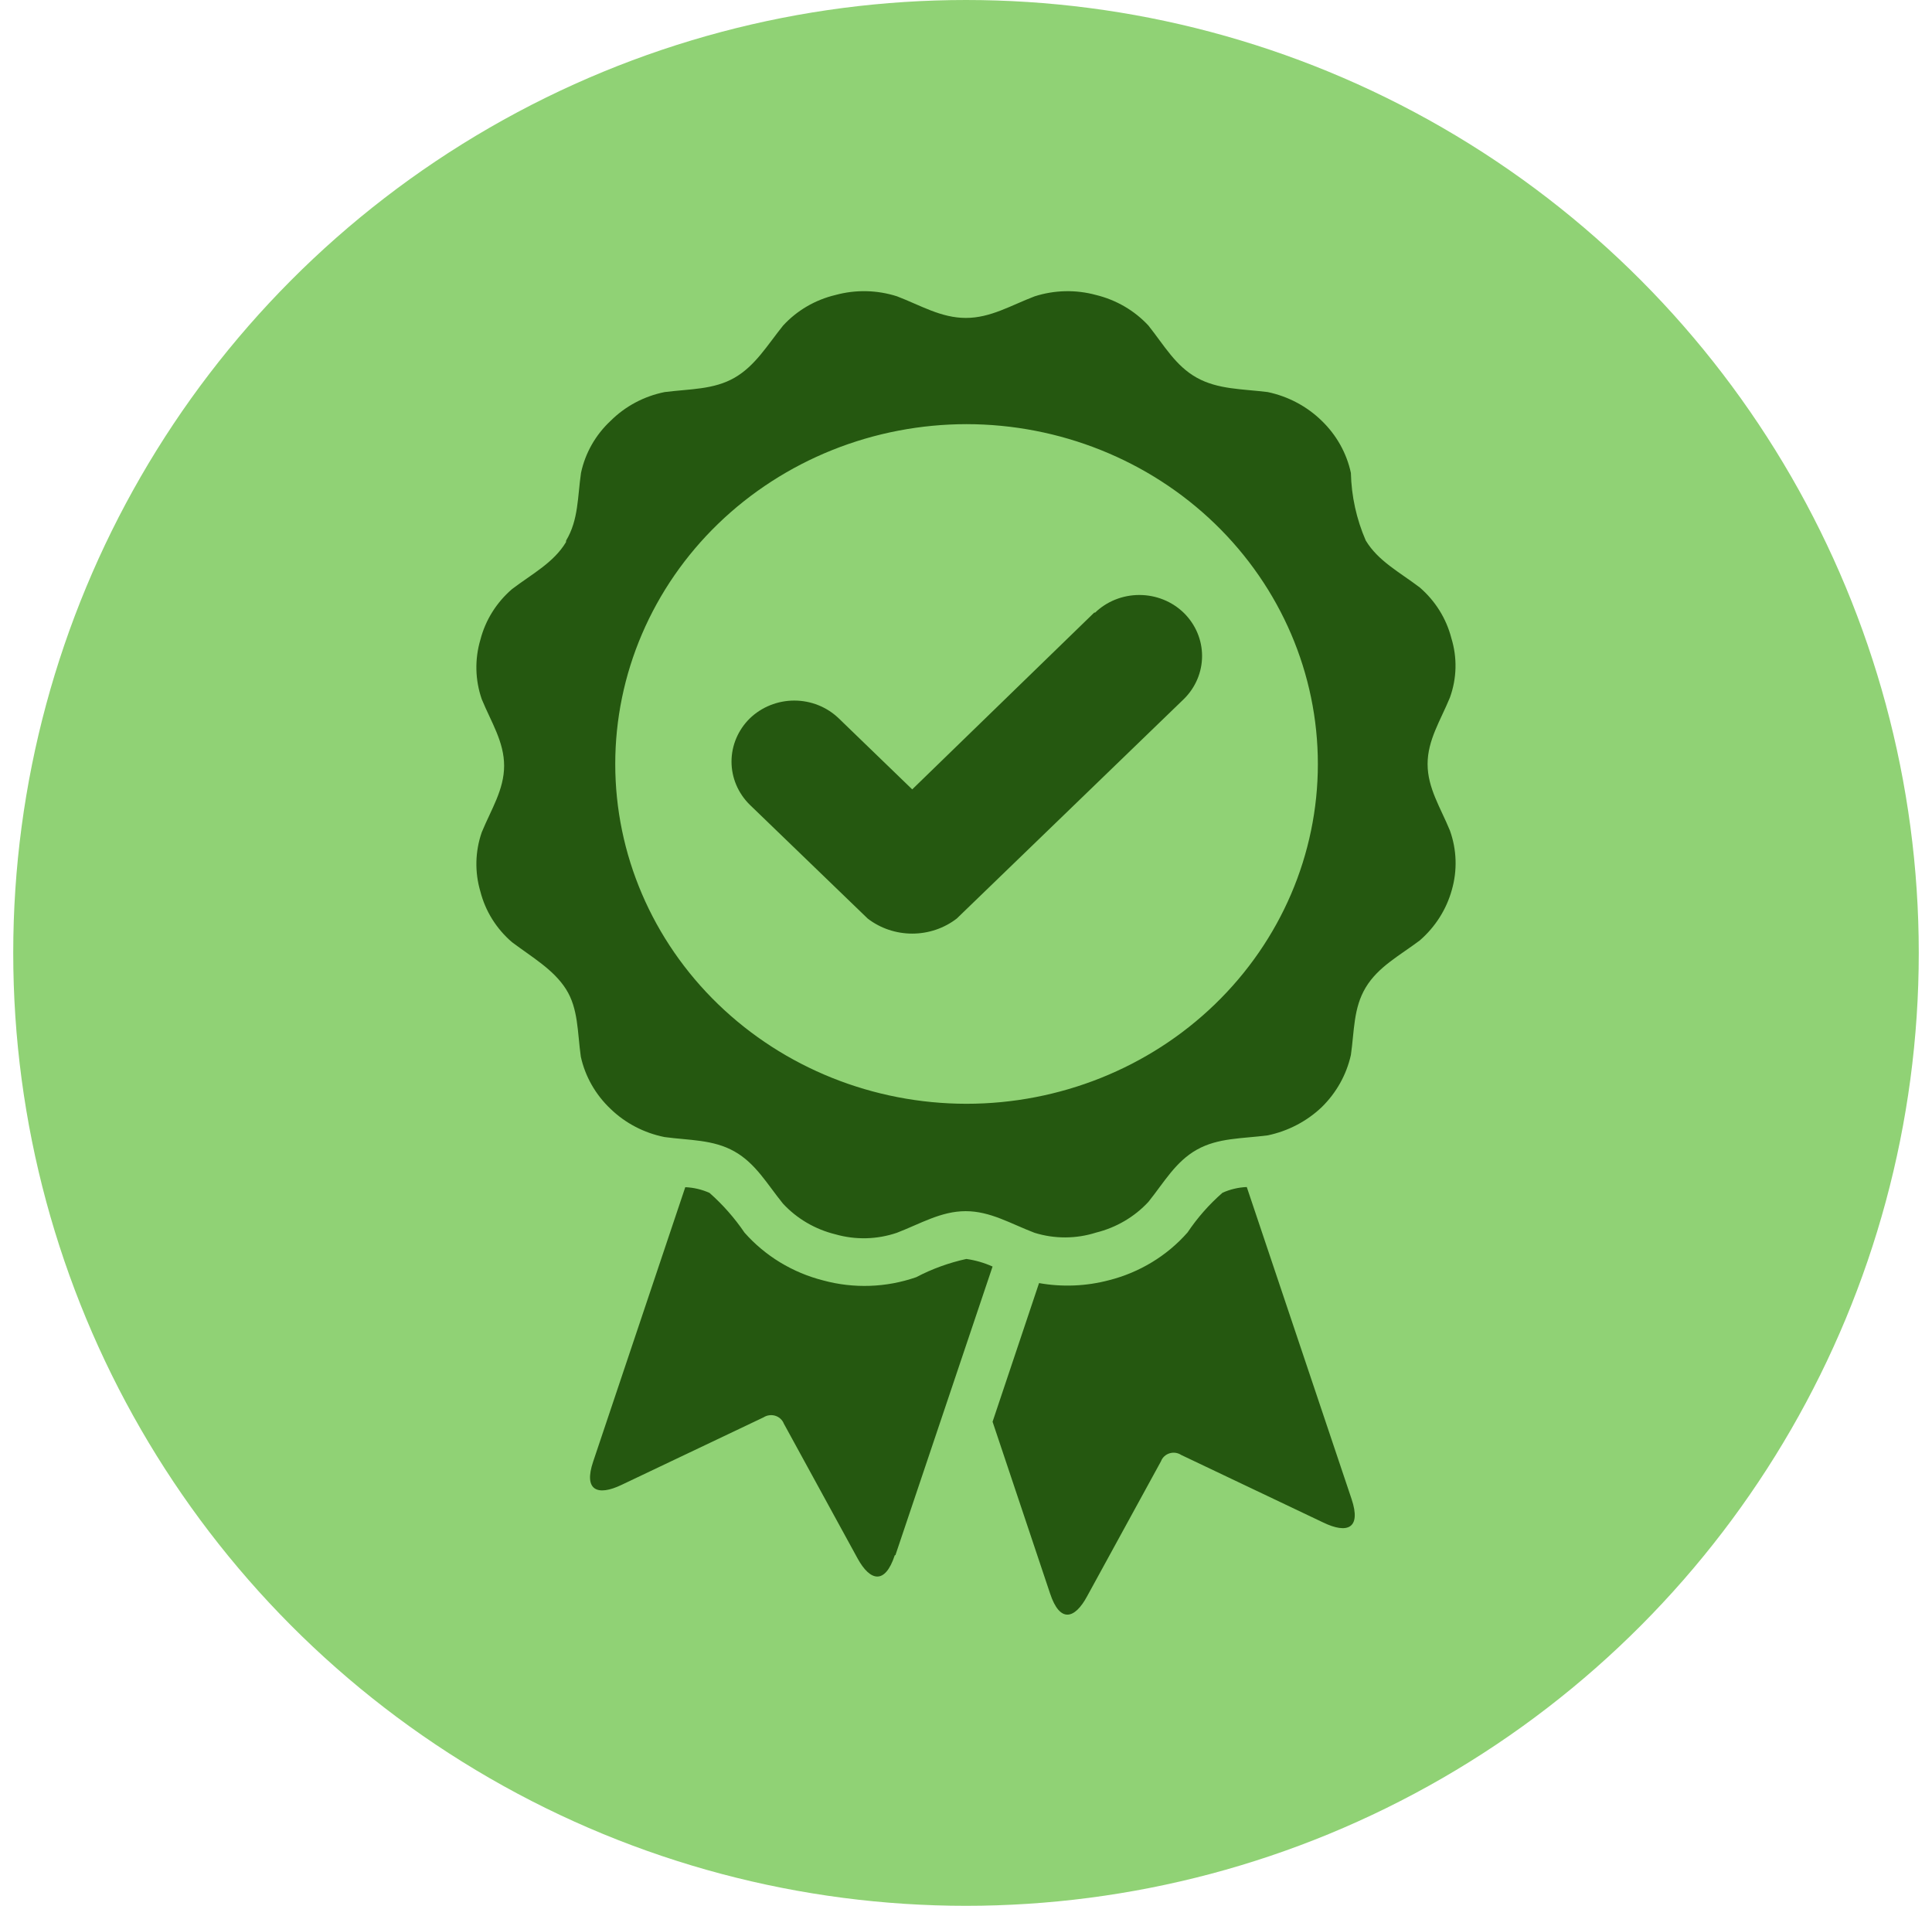
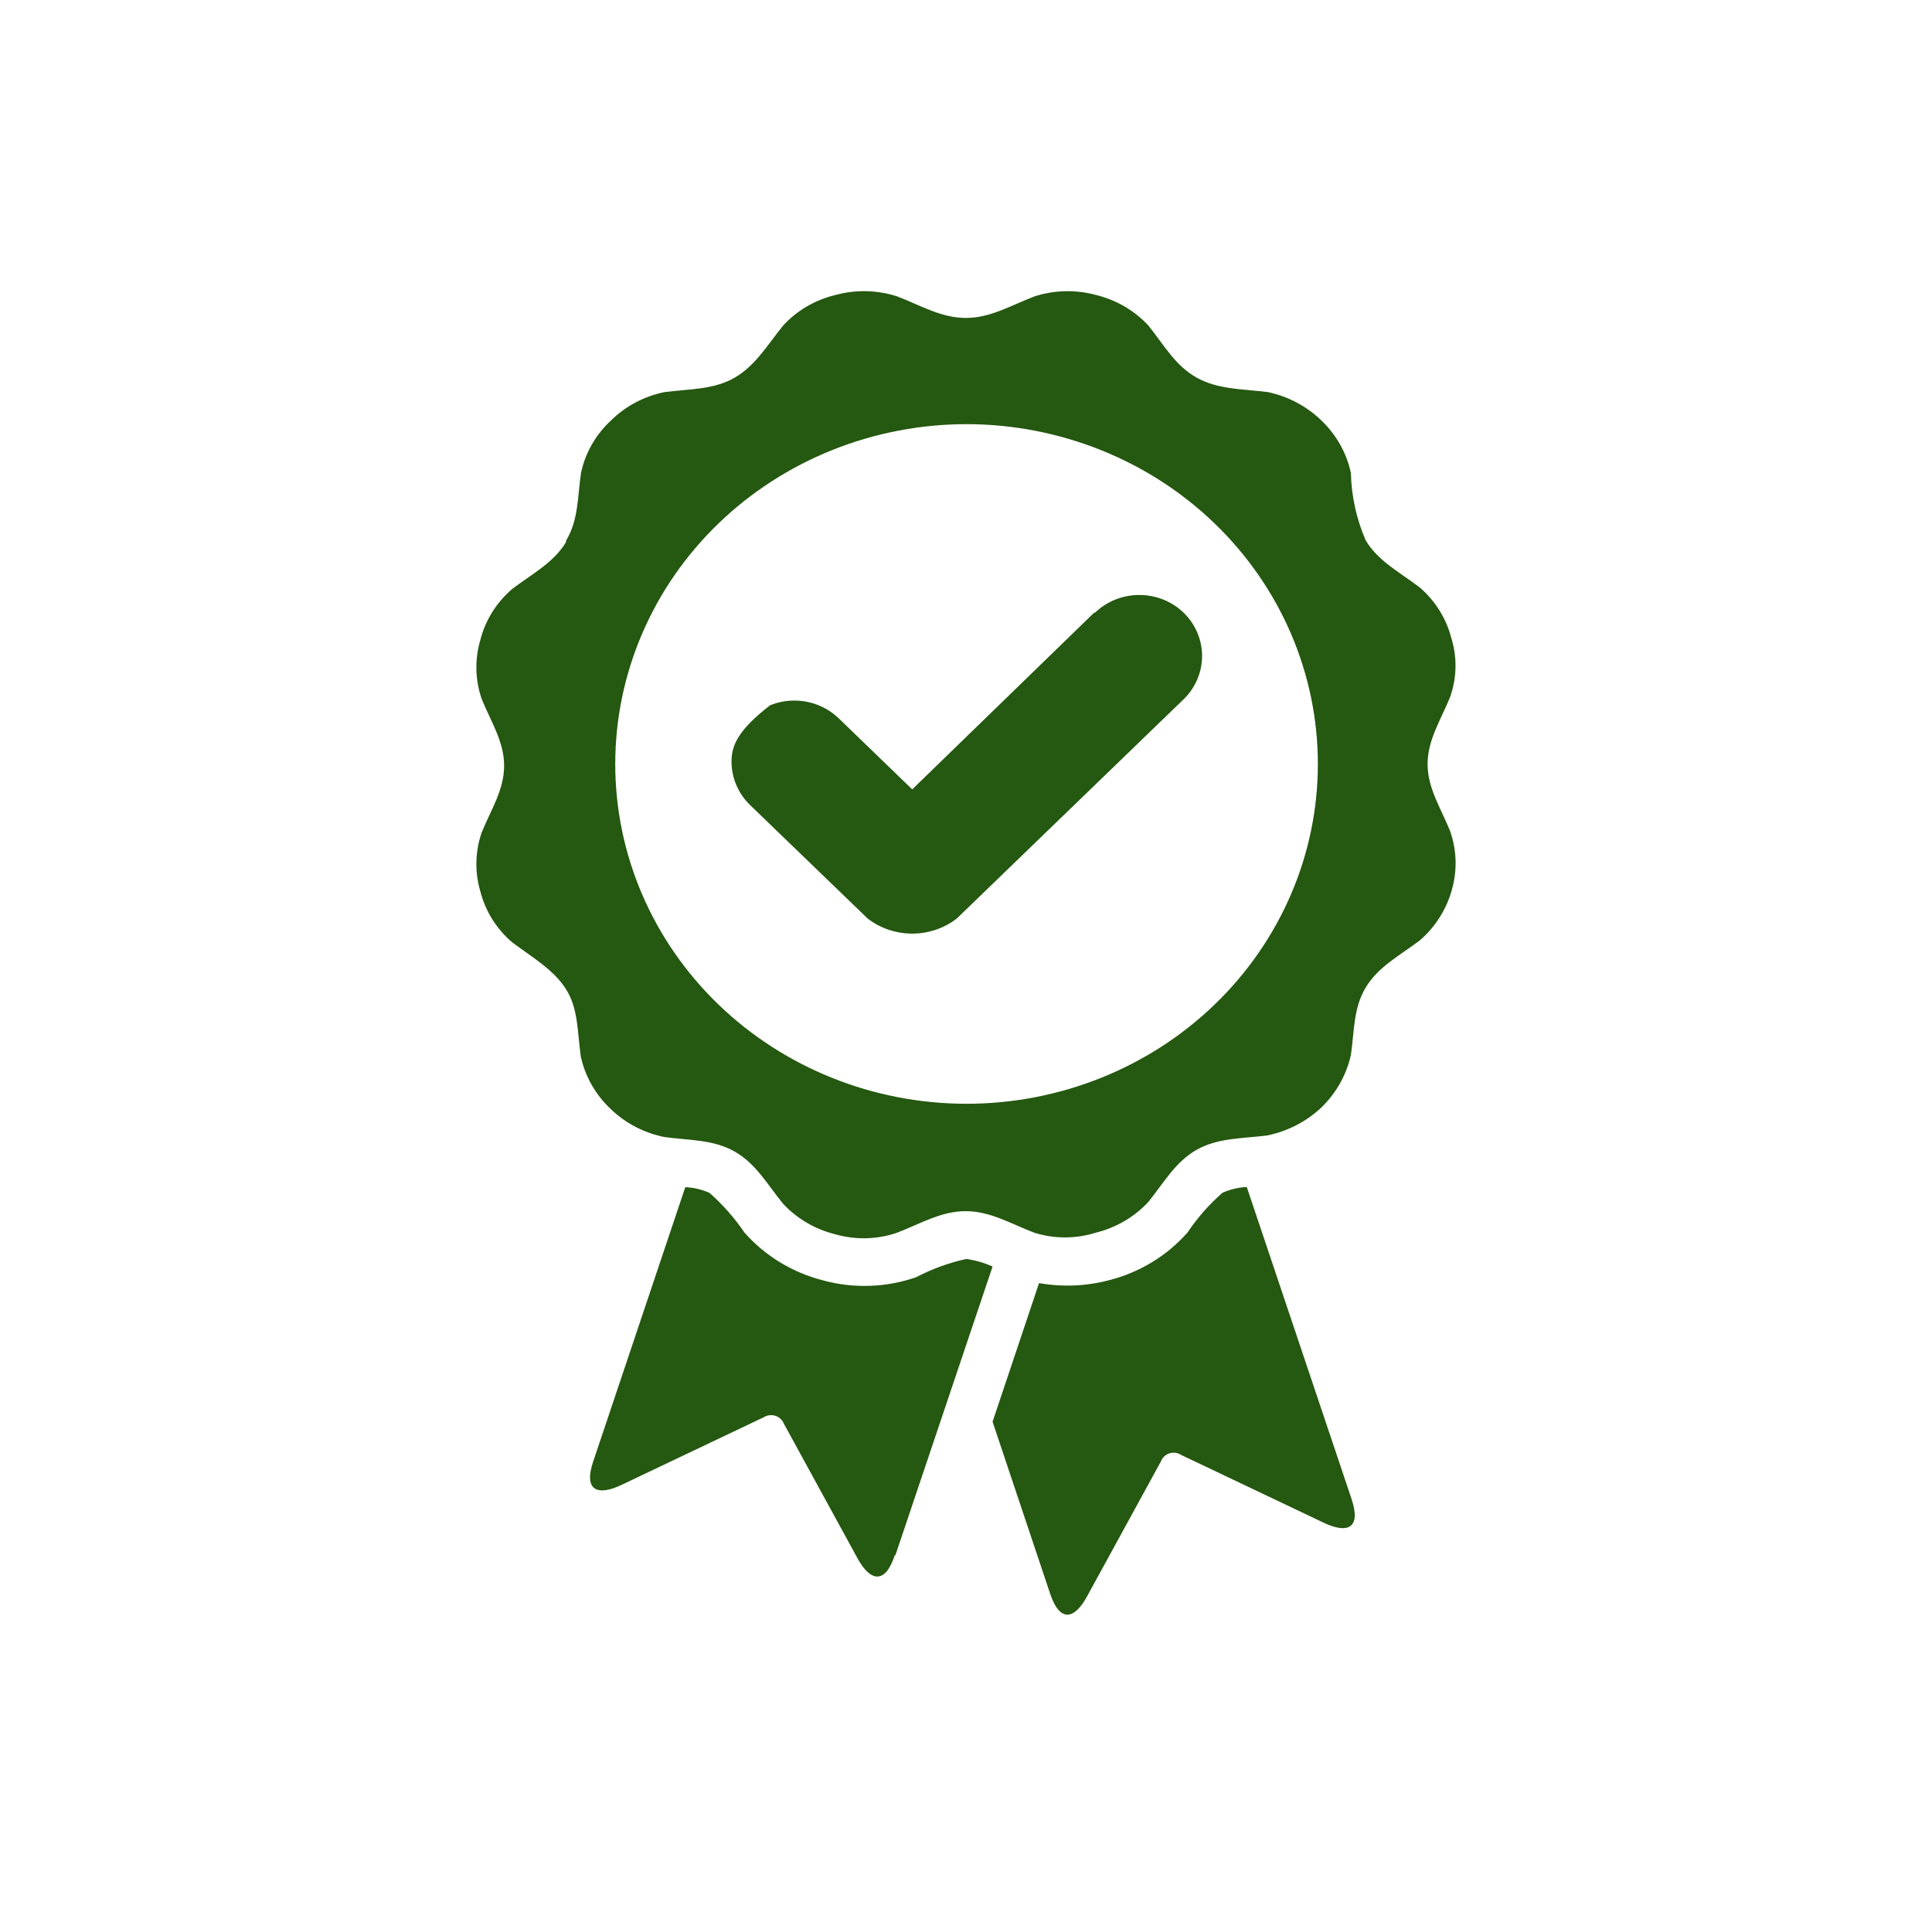
<svg xmlns="http://www.w3.org/2000/svg" width="73" height="72" viewBox="0 0 73 72" fill="none">
-   <circle cx="36.5" cy="36" r="36" fill="#90D275" />
-   <path fill-rule="evenodd" clip-rule="evenodd" d="M21.392 20.419C21.86 19.641 21.821 18.773 21.953 17.867C22.112 17.116 22.503 16.428 23.075 15.896C23.627 15.346 24.338 14.968 25.115 14.812C26.072 14.691 26.969 14.723 27.755 14.27C28.54 13.817 28.989 13.045 29.59 12.299C30.114 11.728 30.804 11.326 31.57 11.144C32.333 10.936 33.142 10.954 33.894 11.195C34.791 11.539 35.557 12.011 36.495 12.011C37.432 12.011 38.191 11.539 39.095 11.195C39.845 10.955 40.652 10.937 41.412 11.144C42.176 11.33 42.866 11.732 43.392 12.299C43.986 13.045 44.416 13.823 45.221 14.27C46.026 14.716 46.924 14.691 47.901 14.812C48.675 14.975 49.383 15.352 49.94 15.896C50.499 16.435 50.883 17.12 51.043 17.867C51.063 18.744 51.253 19.61 51.604 20.419C52.072 21.197 52.878 21.612 53.643 22.192C54.232 22.7 54.648 23.367 54.838 24.106C55.066 24.841 55.047 25.627 54.785 26.352C54.429 27.219 53.941 27.959 53.941 28.865C53.941 29.771 54.429 30.511 54.785 31.378C55.044 32.1 55.069 32.881 54.858 33.617C54.654 34.356 54.232 35.021 53.643 35.531C52.878 36.105 52.072 36.526 51.604 37.305C51.135 38.083 51.175 38.944 51.043 39.856C50.877 40.601 50.495 41.285 49.94 41.828C49.379 42.362 48.671 42.731 47.901 42.893C46.924 43.02 46.026 42.982 45.221 43.435C44.416 43.888 43.986 44.666 43.392 45.406C42.865 45.974 42.176 46.378 41.412 46.567C40.658 46.807 39.844 46.809 39.089 46.574C38.184 46.229 37.419 45.757 36.488 45.757C35.557 45.757 34.785 46.229 33.887 46.574C33.138 46.829 32.325 46.849 31.564 46.631C30.799 46.443 30.109 46.039 29.583 45.47C28.983 44.73 28.554 43.952 27.748 43.499C26.943 43.046 26.045 43.084 25.108 42.957C24.335 42.802 23.626 42.432 23.068 41.891C22.502 41.355 22.111 40.67 21.946 39.92C21.814 38.976 21.854 38.108 21.385 37.368C20.916 36.629 20.111 36.169 19.346 35.595C18.756 35.088 18.34 34.421 18.151 33.681C17.933 32.947 17.952 32.166 18.203 31.442C18.56 30.575 19.048 29.835 19.048 28.929C19.048 28.023 18.56 27.283 18.203 26.416C17.951 25.689 17.933 24.907 18.151 24.17C18.341 23.431 18.757 22.764 19.346 22.256C20.111 21.676 20.916 21.261 21.385 20.483L21.392 20.419ZM37.504 53.712L39.676 60.199C40.046 61.322 40.607 61.175 41.075 60.308L43.868 55.205C43.894 55.134 43.937 55.071 43.993 55.019C44.049 54.967 44.117 54.928 44.191 54.905C44.264 54.882 44.343 54.876 44.42 54.887C44.496 54.898 44.569 54.926 44.633 54.968L50 57.52C50.898 57.954 51.445 57.756 51.069 56.633L47.109 44.845C46.791 44.858 46.479 44.932 46.191 45.062C45.685 45.504 45.242 46.008 44.871 46.561C44.096 47.443 43.059 48.073 41.901 48.366C41.04 48.593 40.138 48.63 39.26 48.474L37.504 53.712ZM33.834 58.751L37.504 47.849C37.191 47.708 36.857 47.611 36.514 47.562C35.853 47.707 35.215 47.938 34.62 48.251C33.489 48.645 32.259 48.688 31.102 48.373C29.944 48.078 28.908 47.448 28.131 46.567C27.757 46.017 27.314 45.513 26.811 45.068C26.523 44.938 26.211 44.864 25.893 44.851L22.415 55.211C22.039 56.314 22.58 56.531 23.484 56.098L28.851 53.546C28.915 53.505 28.988 53.478 29.064 53.468C29.141 53.457 29.219 53.464 29.292 53.486C29.366 53.509 29.433 53.547 29.489 53.598C29.545 53.65 29.589 53.712 29.616 53.782L32.408 58.885C32.877 59.734 33.438 59.88 33.808 58.758L33.834 58.751ZM41.359 23.13L34.468 29.822L31.696 27.143C31.475 26.929 31.213 26.759 30.924 26.643C30.635 26.527 30.325 26.467 30.012 26.467C29.7 26.467 29.39 26.527 29.101 26.643C28.812 26.759 28.55 26.929 28.329 27.143C27.888 27.578 27.64 28.163 27.64 28.773C27.64 29.382 27.888 29.967 28.329 30.402L32.785 34.702C33.263 35.071 33.856 35.271 34.468 35.271C35.08 35.271 35.673 35.071 36.151 34.702L44.732 26.409C45.173 25.975 45.42 25.391 45.42 24.782C45.42 24.174 45.173 23.59 44.732 23.156C44.512 22.941 44.25 22.77 43.961 22.654C43.672 22.538 43.362 22.478 43.049 22.478C42.736 22.478 42.426 22.538 42.137 22.654C41.848 22.77 41.586 22.941 41.366 23.156L41.359 23.13ZM36.514 16.024C40.037 16.026 43.415 17.379 45.906 19.787C48.396 22.195 49.795 25.46 49.795 28.865C49.795 32.269 48.396 35.534 45.905 37.941C43.415 40.348 40.037 41.7 36.514 41.7C32.994 41.697 29.62 40.343 27.132 37.936C24.644 35.529 23.247 32.267 23.247 28.865C23.247 27.179 23.59 25.509 24.258 23.951C24.926 22.393 25.904 20.977 27.138 19.785C28.372 18.593 29.837 17.647 31.449 17.001C33.061 16.356 34.789 16.024 36.534 16.024H36.514Z" fill="#255810" />
+   <path fill-rule="evenodd" clip-rule="evenodd" d="M21.392 20.419C21.86 19.641 21.821 18.773 21.953 17.867C22.112 17.116 22.503 16.428 23.075 15.896C23.627 15.346 24.338 14.968 25.115 14.812C26.072 14.691 26.969 14.723 27.755 14.27C28.54 13.817 28.989 13.045 29.59 12.299C30.114 11.728 30.804 11.326 31.57 11.144C32.333 10.936 33.142 10.954 33.894 11.195C34.791 11.539 35.557 12.011 36.495 12.011C37.432 12.011 38.191 11.539 39.095 11.195C39.845 10.955 40.652 10.937 41.412 11.144C42.176 11.33 42.866 11.732 43.392 12.299C43.986 13.045 44.416 13.823 45.221 14.27C46.026 14.716 46.924 14.691 47.901 14.812C48.675 14.975 49.383 15.352 49.94 15.896C50.499 16.435 50.883 17.12 51.043 17.867C51.063 18.744 51.253 19.61 51.604 20.419C52.072 21.197 52.878 21.612 53.643 22.192C54.232 22.7 54.648 23.367 54.838 24.106C55.066 24.841 55.047 25.627 54.785 26.352C54.429 27.219 53.941 27.959 53.941 28.865C53.941 29.771 54.429 30.511 54.785 31.378C55.044 32.1 55.069 32.881 54.858 33.617C54.654 34.356 54.232 35.021 53.643 35.531C52.878 36.105 52.072 36.526 51.604 37.305C51.135 38.083 51.175 38.944 51.043 39.856C50.877 40.601 50.495 41.285 49.94 41.828C49.379 42.362 48.671 42.731 47.901 42.893C46.924 43.02 46.026 42.982 45.221 43.435C44.416 43.888 43.986 44.666 43.392 45.406C42.865 45.974 42.176 46.378 41.412 46.567C40.658 46.807 39.844 46.809 39.089 46.574C38.184 46.229 37.419 45.757 36.488 45.757C35.557 45.757 34.785 46.229 33.887 46.574C33.138 46.829 32.325 46.849 31.564 46.631C30.799 46.443 30.109 46.039 29.583 45.47C28.983 44.73 28.554 43.952 27.748 43.499C26.943 43.046 26.045 43.084 25.108 42.957C24.335 42.802 23.626 42.432 23.068 41.891C22.502 41.355 22.111 40.67 21.946 39.92C21.814 38.976 21.854 38.108 21.385 37.368C20.916 36.629 20.111 36.169 19.346 35.595C18.756 35.088 18.34 34.421 18.151 33.681C17.933 32.947 17.952 32.166 18.203 31.442C18.56 30.575 19.048 29.835 19.048 28.929C19.048 28.023 18.56 27.283 18.203 26.416C17.951 25.689 17.933 24.907 18.151 24.17C18.341 23.431 18.757 22.764 19.346 22.256C20.111 21.676 20.916 21.261 21.385 20.483L21.392 20.419ZM37.504 53.712L39.676 60.199C40.046 61.322 40.607 61.175 41.075 60.308L43.868 55.205C43.894 55.134 43.937 55.071 43.993 55.019C44.049 54.967 44.117 54.928 44.191 54.905C44.264 54.882 44.343 54.876 44.42 54.887C44.496 54.898 44.569 54.926 44.633 54.968L50 57.52C50.898 57.954 51.445 57.756 51.069 56.633L47.109 44.845C46.791 44.858 46.479 44.932 46.191 45.062C45.685 45.504 45.242 46.008 44.871 46.561C44.096 47.443 43.059 48.073 41.901 48.366C41.04 48.593 40.138 48.63 39.26 48.474L37.504 53.712ZM33.834 58.751L37.504 47.849C37.191 47.708 36.857 47.611 36.514 47.562C35.853 47.707 35.215 47.938 34.62 48.251C33.489 48.645 32.259 48.688 31.102 48.373C29.944 48.078 28.908 47.448 28.131 46.567C27.757 46.017 27.314 45.513 26.811 45.068C26.523 44.938 26.211 44.864 25.893 44.851L22.415 55.211C22.039 56.314 22.58 56.531 23.484 56.098L28.851 53.546C28.915 53.505 28.988 53.478 29.064 53.468C29.141 53.457 29.219 53.464 29.292 53.486C29.366 53.509 29.433 53.547 29.489 53.598C29.545 53.65 29.589 53.712 29.616 53.782L32.408 58.885C32.877 59.734 33.438 59.88 33.808 58.758L33.834 58.751ZM41.359 23.13L34.468 29.822L31.696 27.143C31.475 26.929 31.213 26.759 30.924 26.643C30.635 26.527 30.325 26.467 30.012 26.467C29.7 26.467 29.39 26.527 29.101 26.643C27.888 27.578 27.64 28.163 27.64 28.773C27.64 29.382 27.888 29.967 28.329 30.402L32.785 34.702C33.263 35.071 33.856 35.271 34.468 35.271C35.08 35.271 35.673 35.071 36.151 34.702L44.732 26.409C45.173 25.975 45.42 25.391 45.42 24.782C45.42 24.174 45.173 23.59 44.732 23.156C44.512 22.941 44.25 22.77 43.961 22.654C43.672 22.538 43.362 22.478 43.049 22.478C42.736 22.478 42.426 22.538 42.137 22.654C41.848 22.77 41.586 22.941 41.366 23.156L41.359 23.13ZM36.514 16.024C40.037 16.026 43.415 17.379 45.906 19.787C48.396 22.195 49.795 25.46 49.795 28.865C49.795 32.269 48.396 35.534 45.905 37.941C43.415 40.348 40.037 41.7 36.514 41.7C32.994 41.697 29.62 40.343 27.132 37.936C24.644 35.529 23.247 32.267 23.247 28.865C23.247 27.179 23.59 25.509 24.258 23.951C24.926 22.393 25.904 20.977 27.138 19.785C28.372 18.593 29.837 17.647 31.449 17.001C33.061 16.356 34.789 16.024 36.534 16.024H36.514Z" fill="#255810" />
</svg>